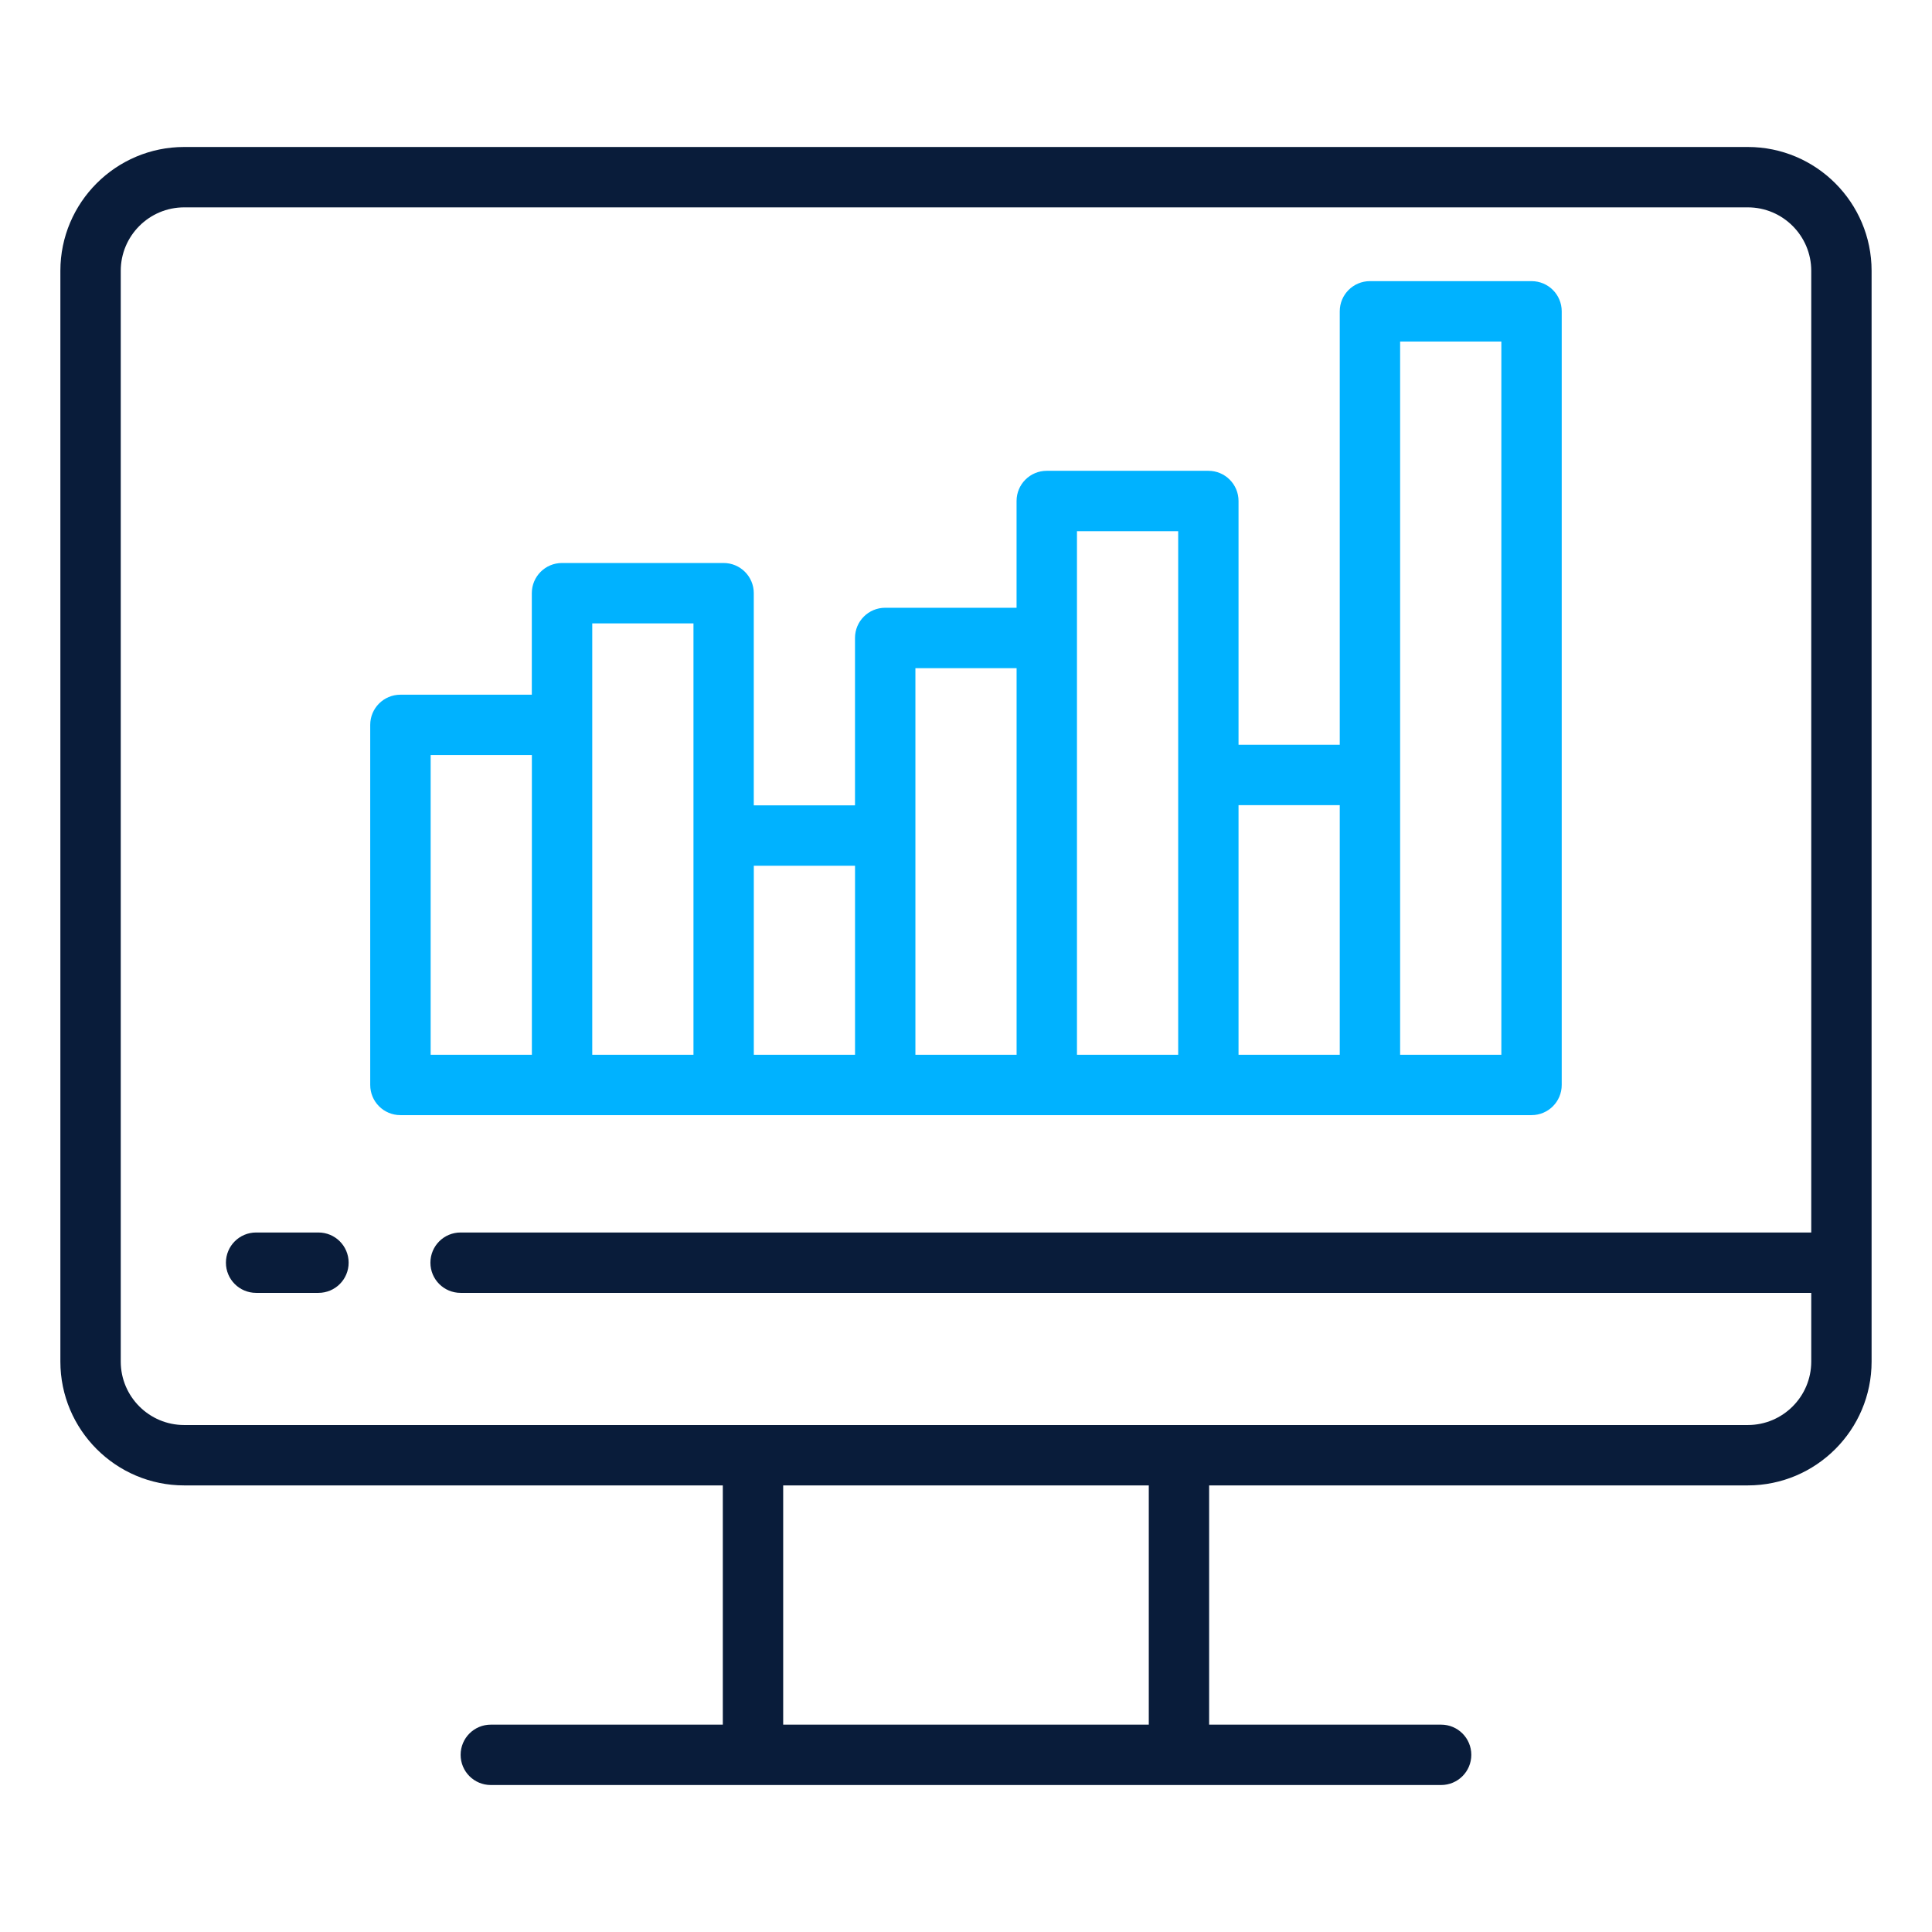
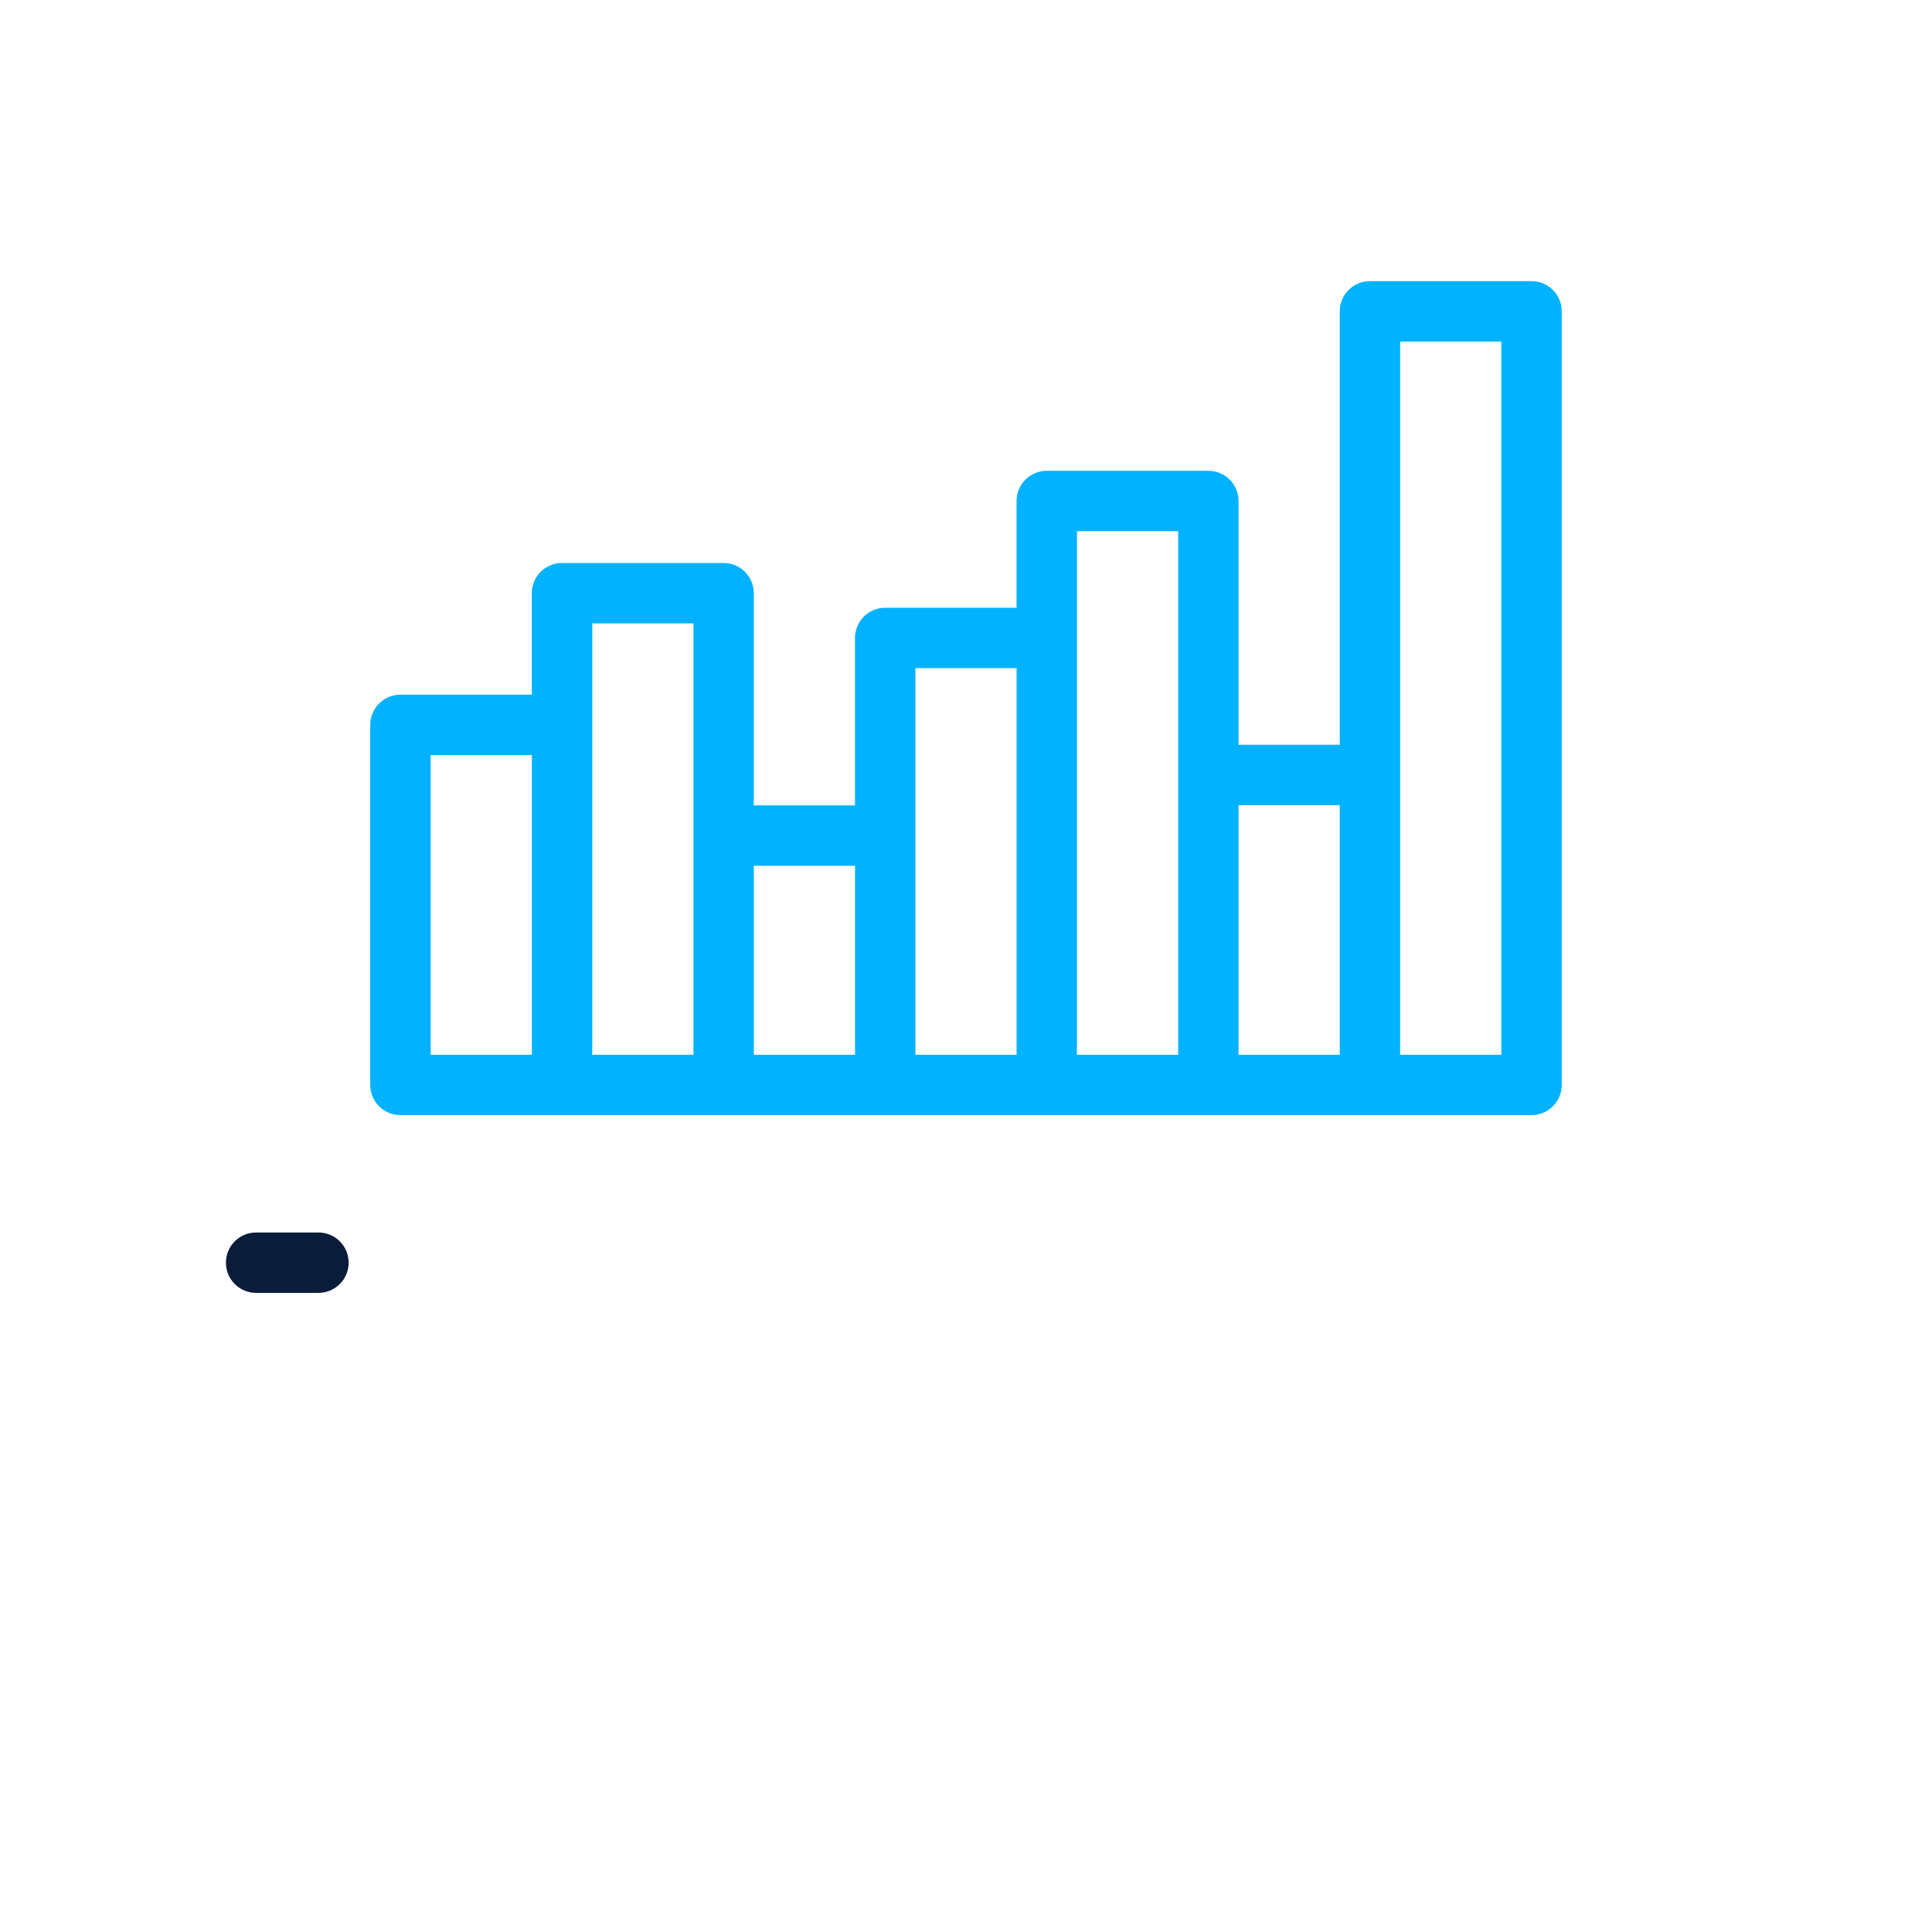
<svg xmlns="http://www.w3.org/2000/svg" width="512" height="512" viewBox="0 0 512 512" fill="none">
-   <path d="M463.184 38.952H48.816C30.72 38.952 16 53.672 16 71.768V360.832C16 378.928 30.72 393.648 48.816 393.648H191.552V457.048H130.072C125.648 457.048 122.072 460.624 122.072 465.048C122.072 469.472 125.648 473.048 130.072 473.048H381.912C386.336 473.048 389.912 469.472 389.912 465.048C389.912 460.624 386.336 457.048 381.912 457.048H320.432V393.648H463.176C481.272 393.648 495.992 378.928 495.992 360.832V71.768C495.992 53.672 481.28 38.952 463.184 38.952ZM304.44 457.048H207.552V393.648H304.44V457.048ZM463.184 377.648H48.816C39.544 377.648 32 370.112 32 360.832V71.768C32 62.496 39.536 54.952 48.816 54.952H463.184C472.456 54.952 480 62.488 480 71.768V326.624H122.064C117.64 326.624 114.064 330.2 114.064 334.624C114.064 339.048 117.64 342.624 122.064 342.624H480V360.832C480 370.104 472.464 377.648 463.184 377.648Z" fill="#091C3A" />
  <path d="M84.392 326.624H67.872C63.448 326.624 59.872 330.2 59.872 334.624C59.872 339.048 63.448 342.624 67.872 342.624H84.392C88.816 342.624 92.392 339.048 92.392 334.624C92.392 330.2 88.816 326.624 84.392 326.624Z" fill="#091C3A" />
  <path d="M191.776 295.52H405.872C410.296 295.52 413.872 291.944 413.872 287.52V82.504C413.872 78.08 410.296 74.504 405.872 74.504H363.048C358.624 74.504 355.048 78.08 355.048 82.504V197.368H328.224V132.768C328.224 128.344 324.648 124.768 320.224 124.768H277.4C272.976 124.768 269.4 128.344 269.4 132.768V161.064H234.584C230.16 161.064 226.584 164.64 226.584 169.064V213.424H199.76V157.2C199.76 152.776 196.184 149.2 191.76 149.2H148.936C144.512 149.2 140.936 152.776 140.936 157.2V184.104H106.112C101.688 184.104 98.112 187.68 98.112 192.104V287.52C98.112 291.944 101.688 295.52 106.112 295.52H191.752H191.776ZM371.048 90.504H397.872V279.52H371.048V90.504ZM355.048 213.368V279.52H328.224V213.368H355.048ZM285.408 140.768H312.232V279.52H285.408V140.768ZM242.592 177.064H269.408V279.52H242.592V177.064ZM226.592 229.424V279.52H199.768V229.424H226.592ZM156.952 165.2H183.776V279.52H156.952V165.2ZM114.128 200.104H140.952V279.52H114.128V200.104Z" fill="#00B2FF" />
</svg>